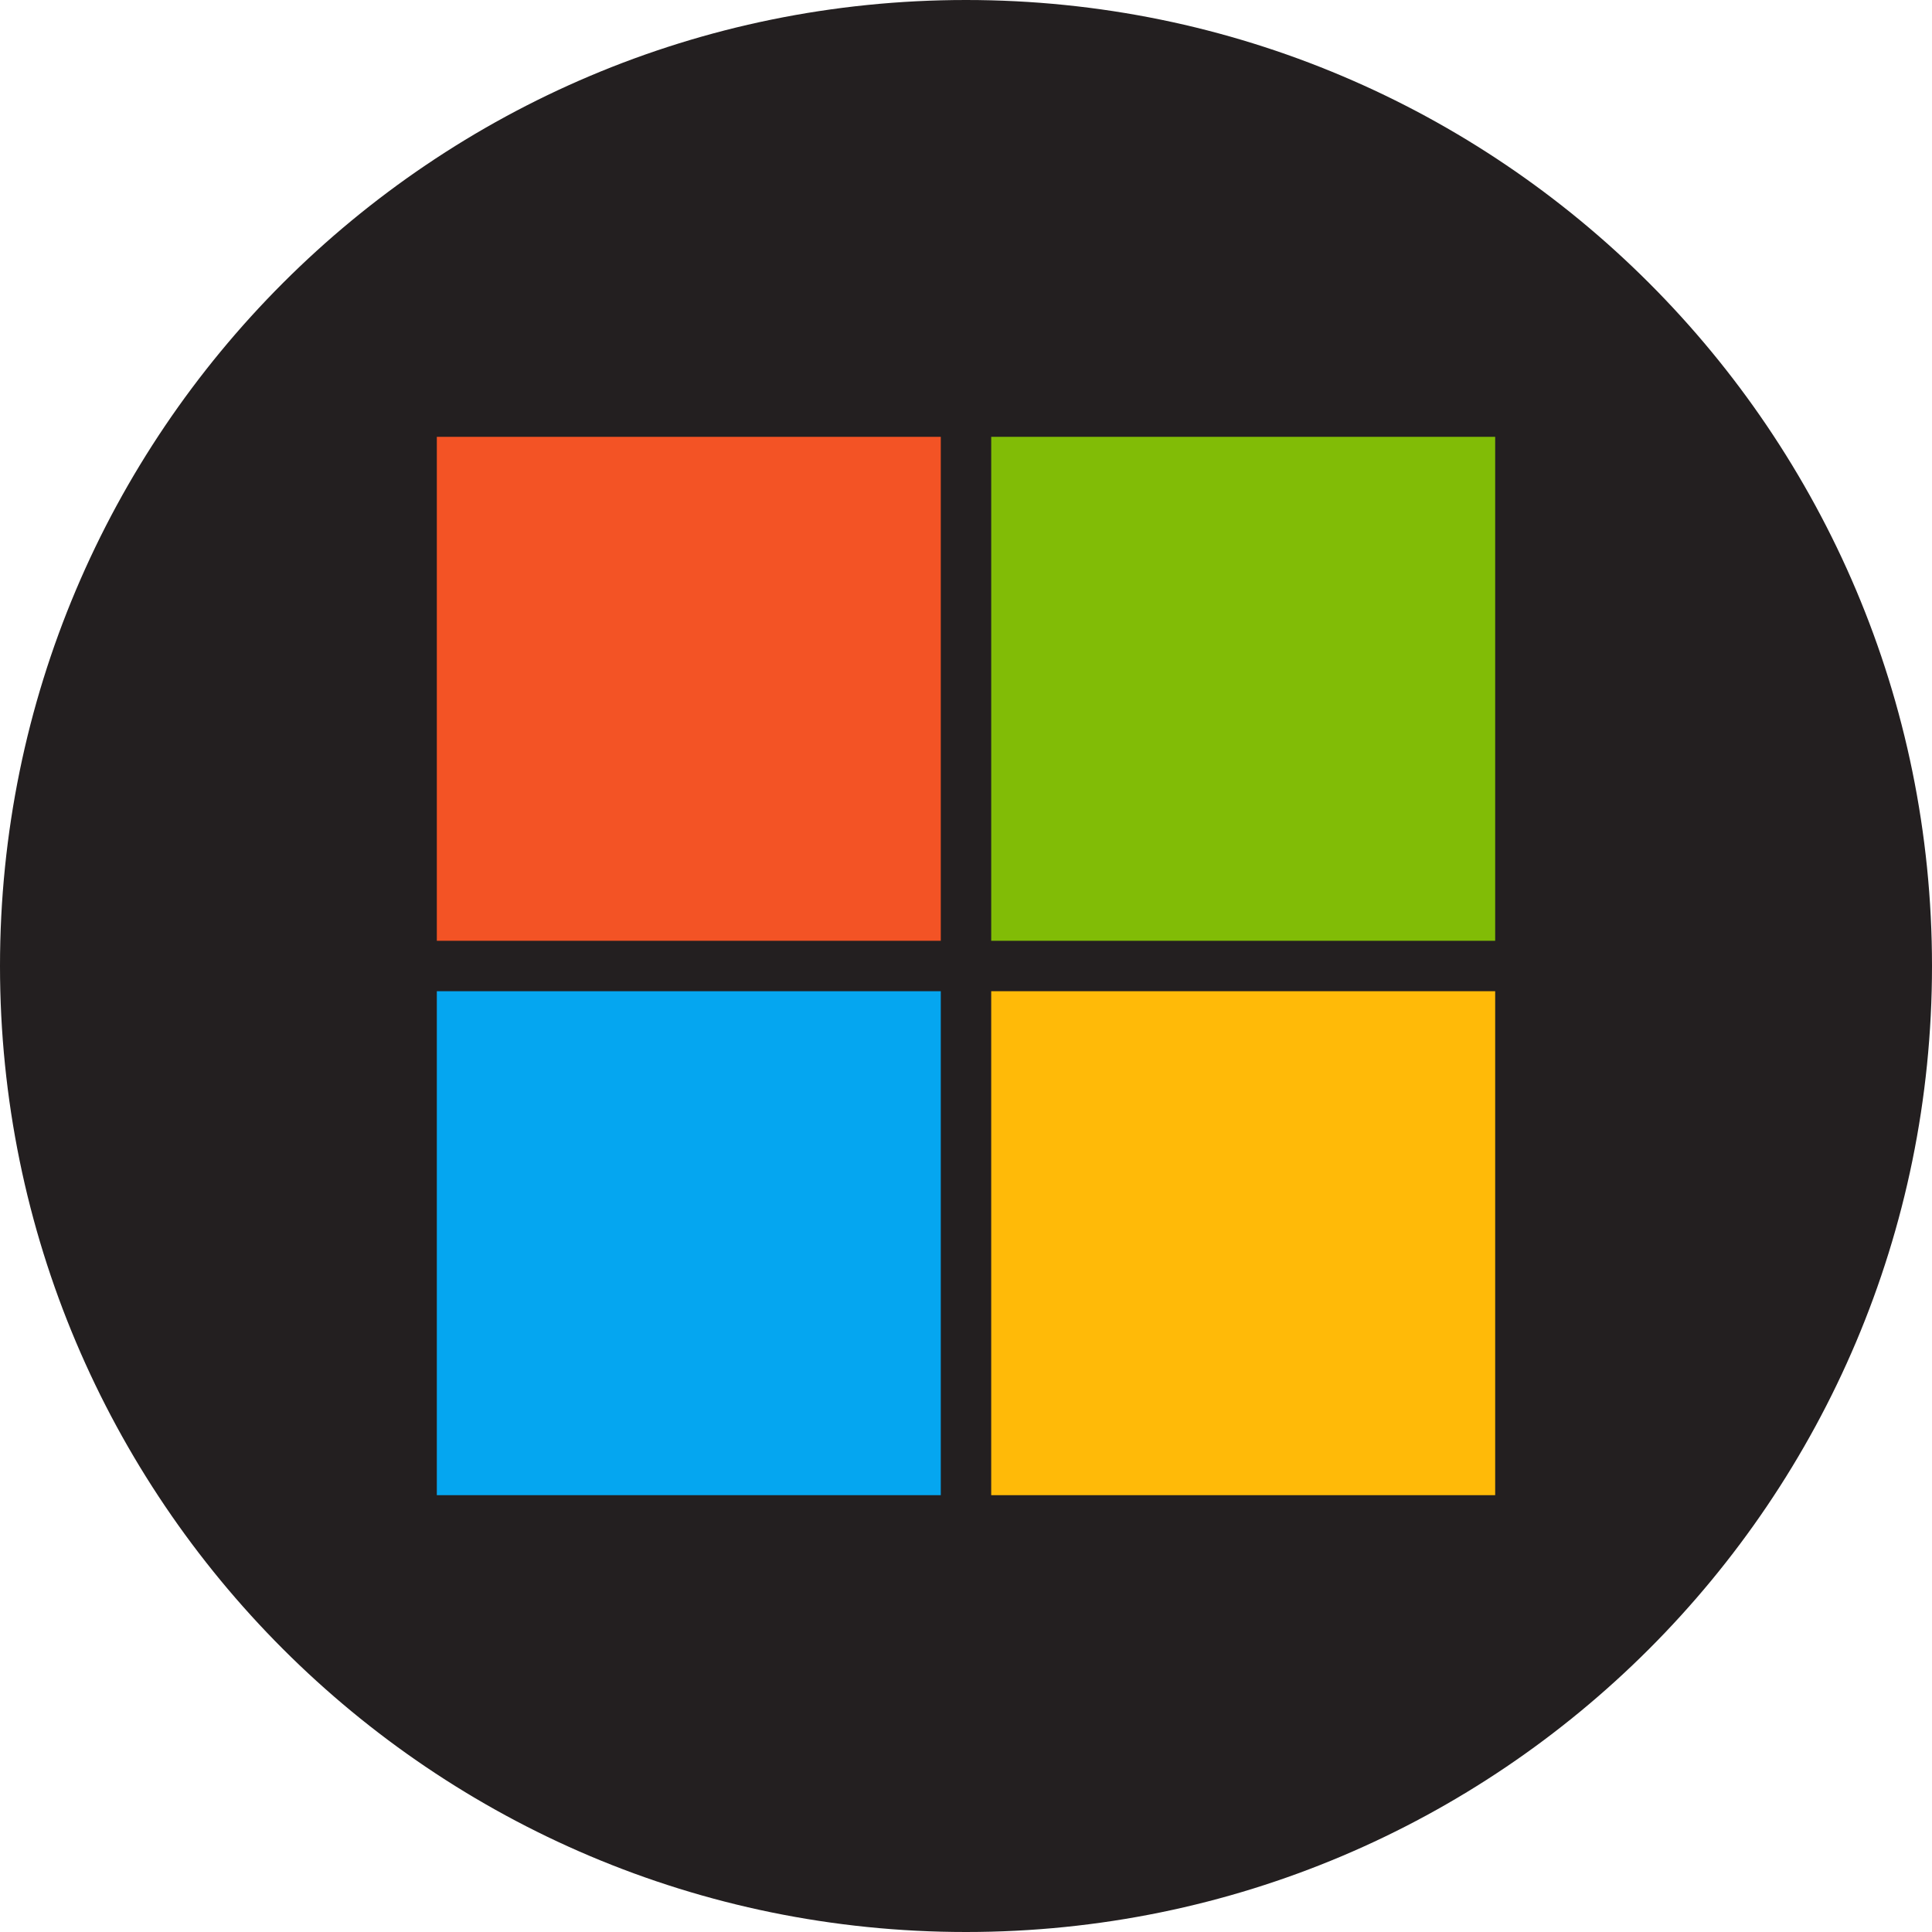
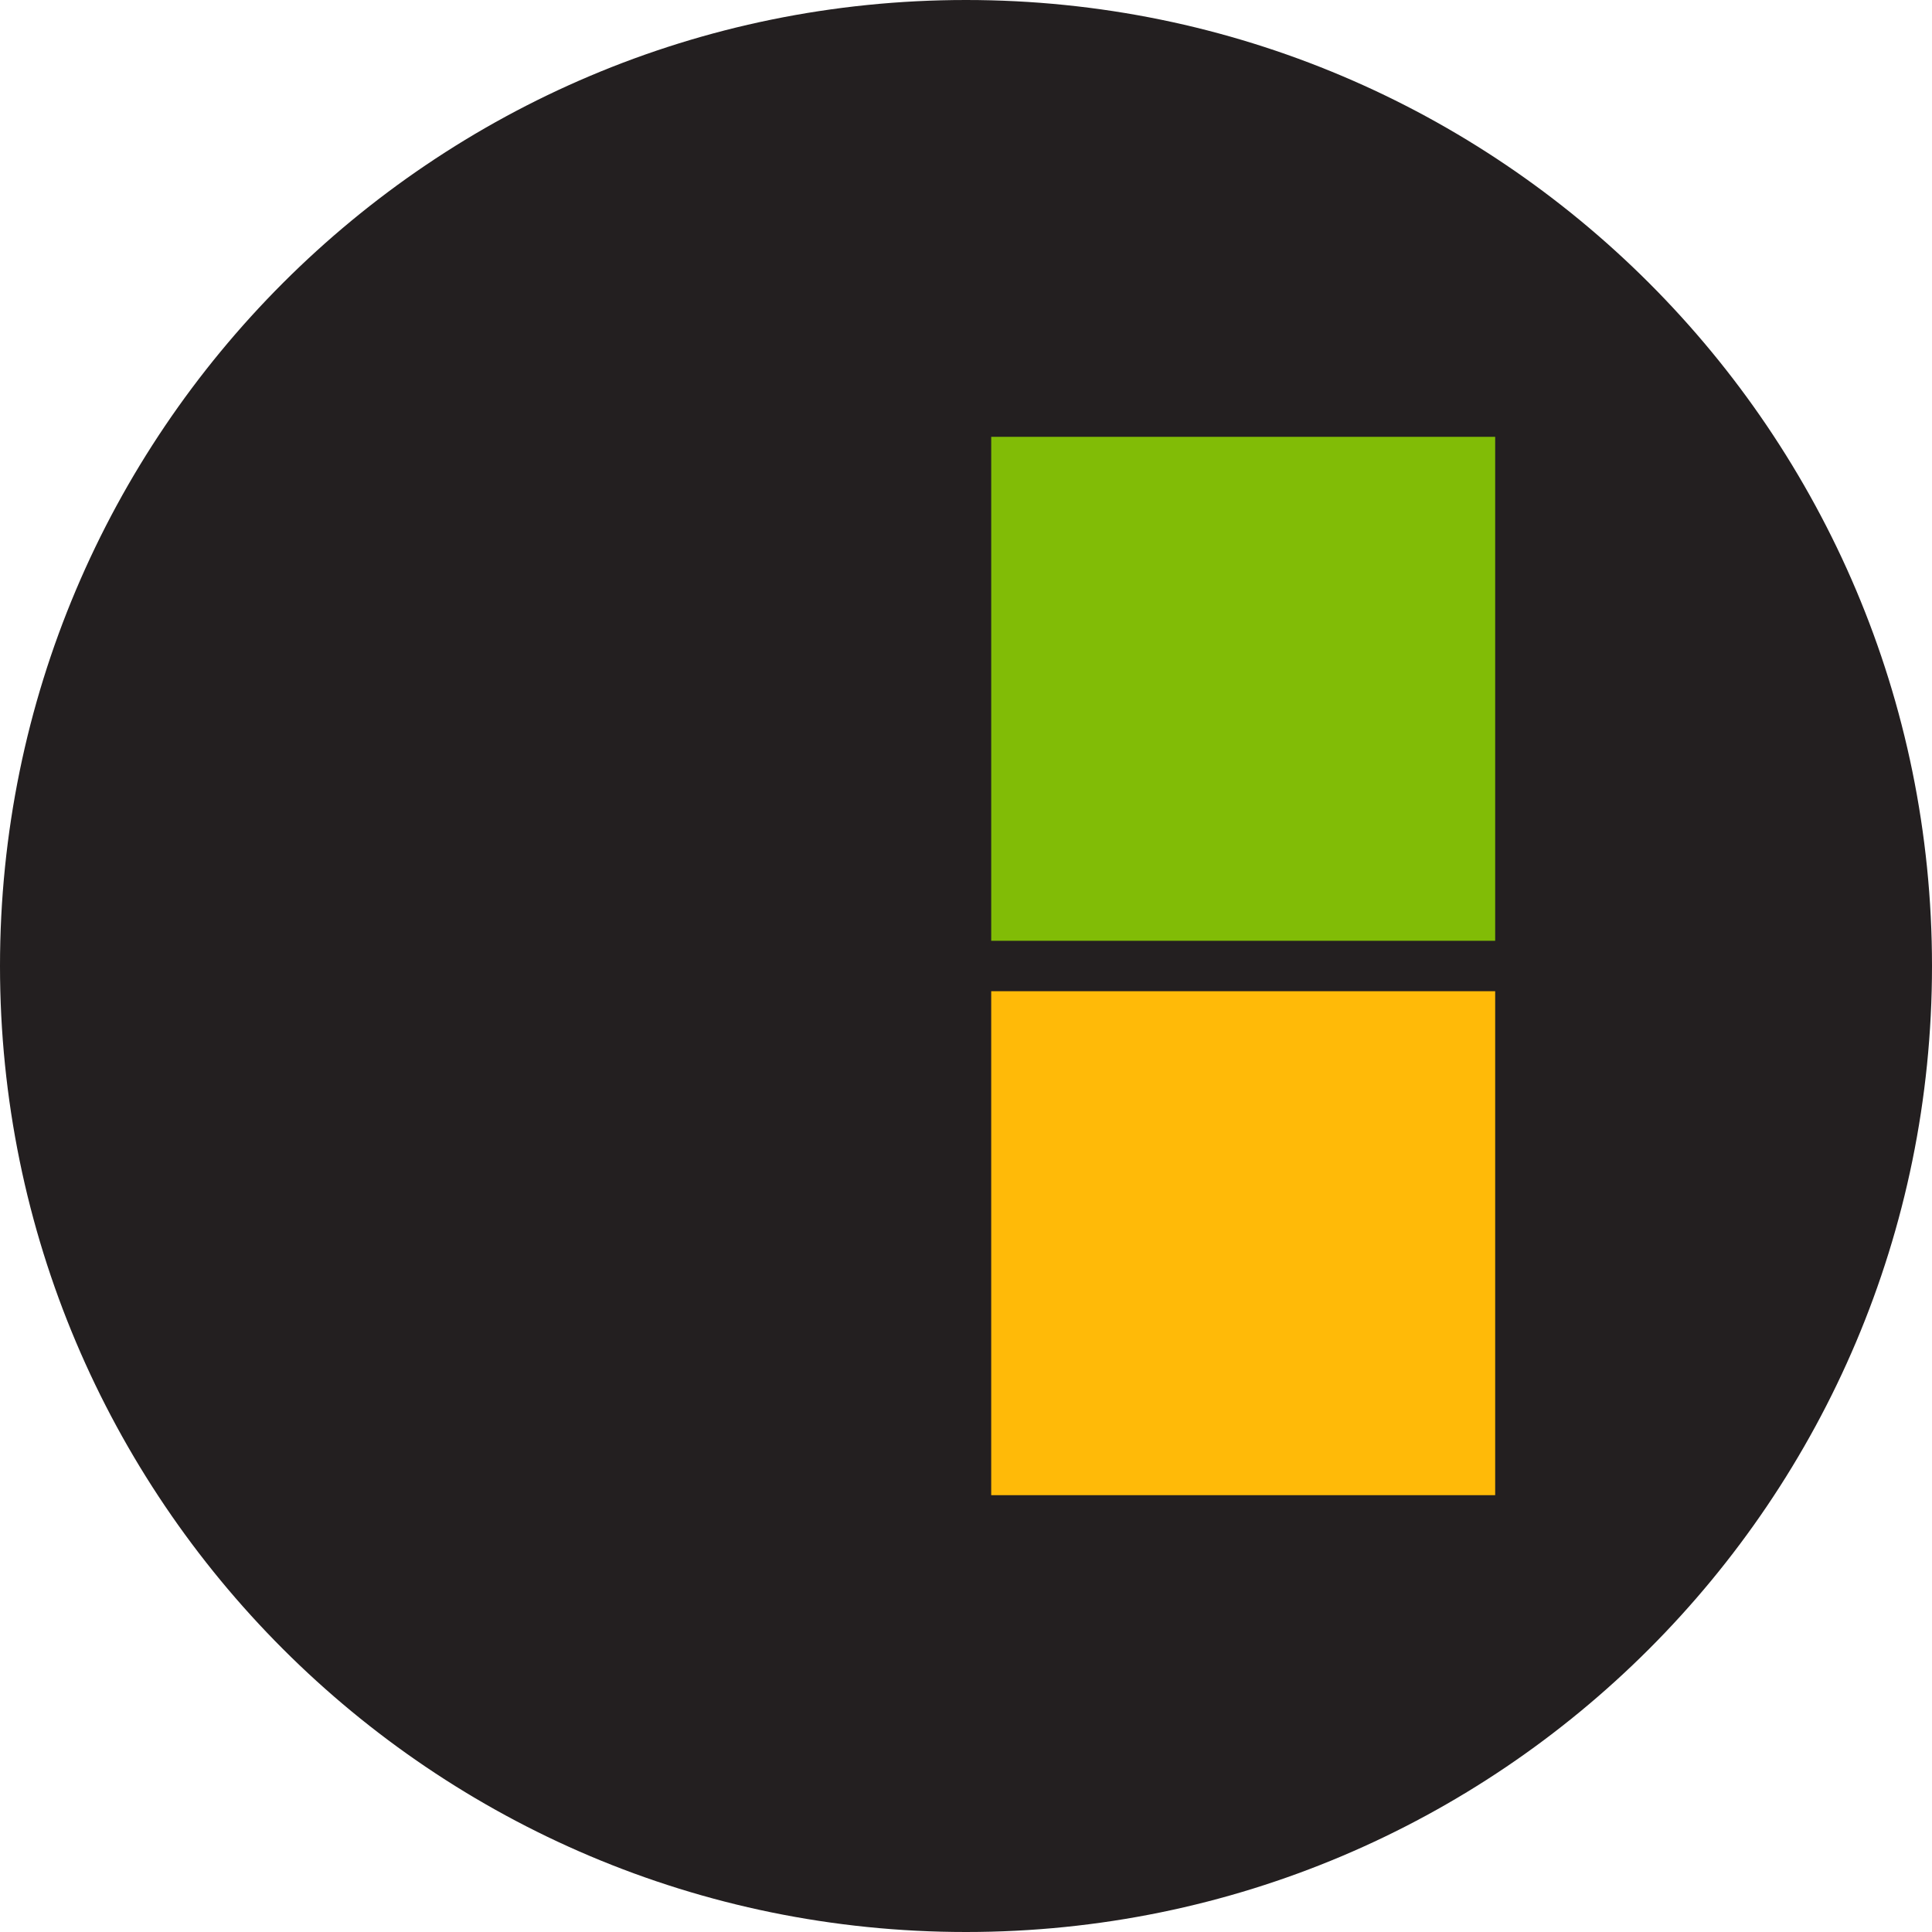
<svg xmlns="http://www.w3.org/2000/svg" width="20" height="20" viewBox="0 0 20 20" fill="none">
  <path d="M10 0C15.522 0 20 4.478 20 10C20 15.522 15.522 20 10 20C4.478 20 0 15.522 0 10C0 4.478 4.478 0 10 0Z" fill="#231F20" />
  <g clip-path="url(#clip0_2912_1301)">
-     <path d="M4.522 4.522H9.739V9.739H4.522V4.522Z" fill="#F35325" />
    <path d="M10.261 4.522H15.478V9.739H10.261V4.522Z" fill="#81BC06" />
-     <path d="M4.522 10.261H9.739V15.478H4.522V10.261Z" fill="#05A6F0" />
    <path d="M10.261 10.261H15.478V15.478H10.261V10.261Z" fill="#FFBA08" />
  </g>
  <defs>
    <clipPath id="clip0_2912_1301">
      <rect width="12" height="12" fill="white" transform="translate(4 4)" />
    </clipPath>
  </defs>
</svg>